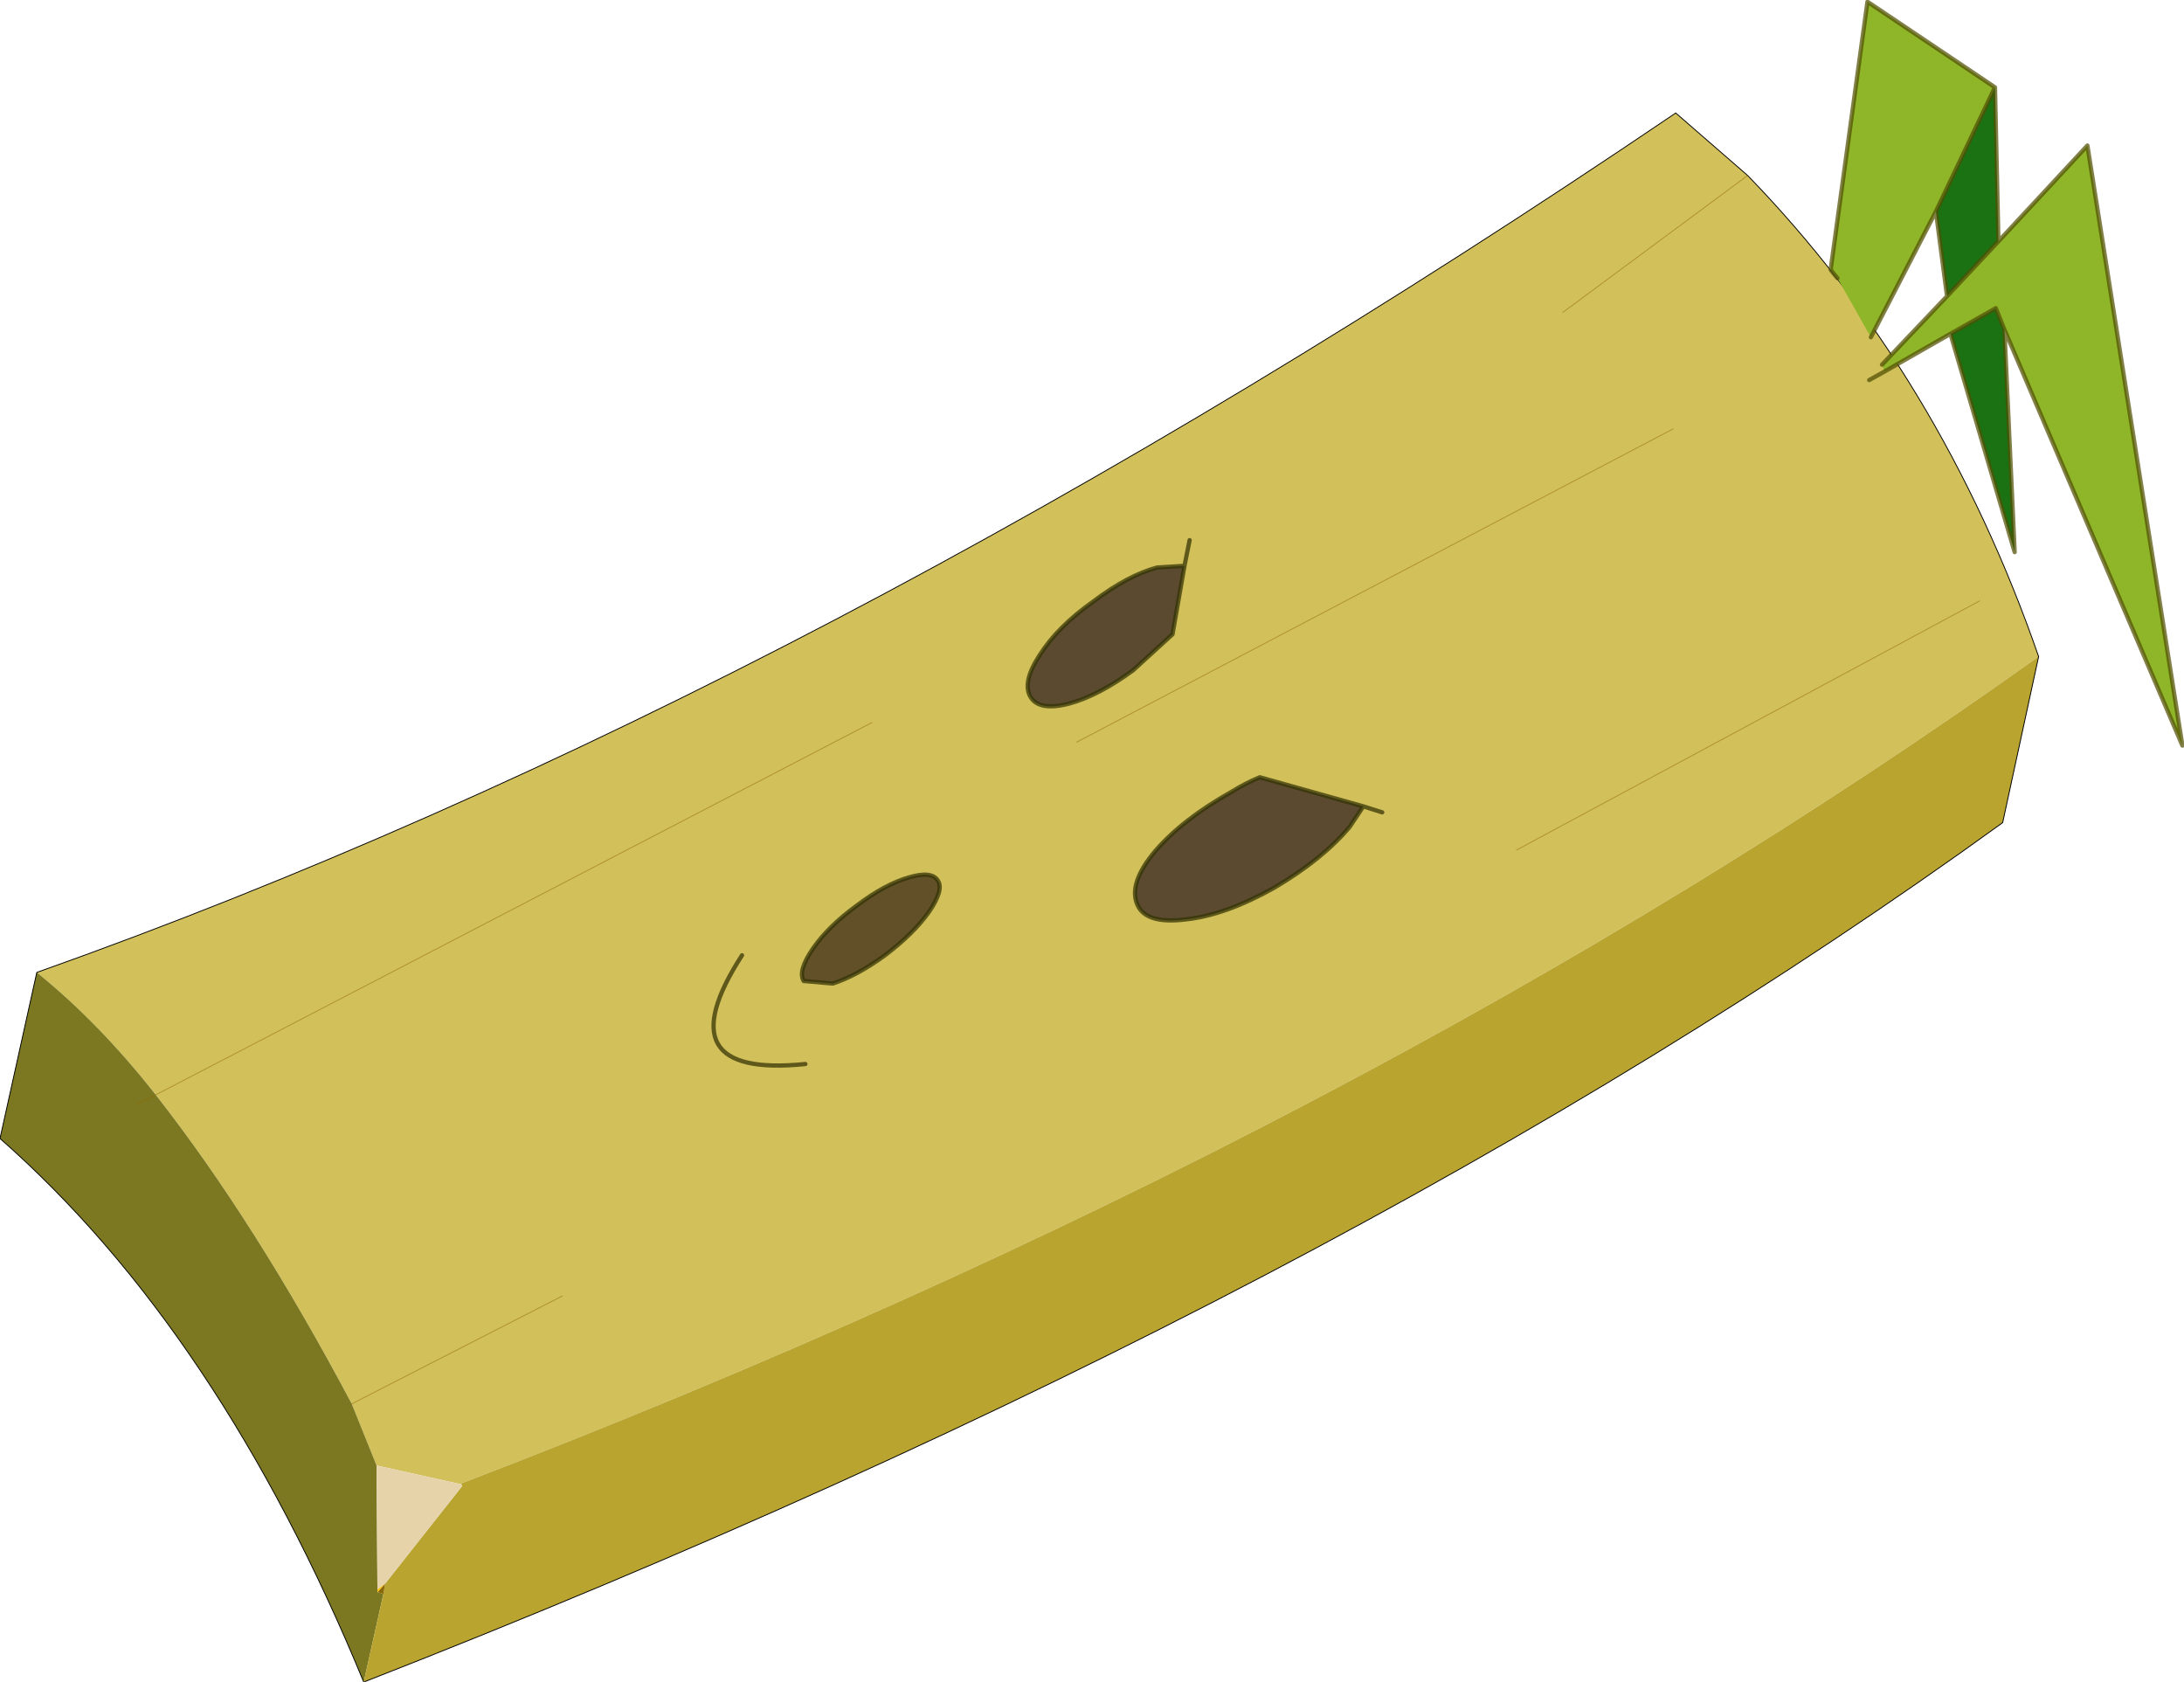
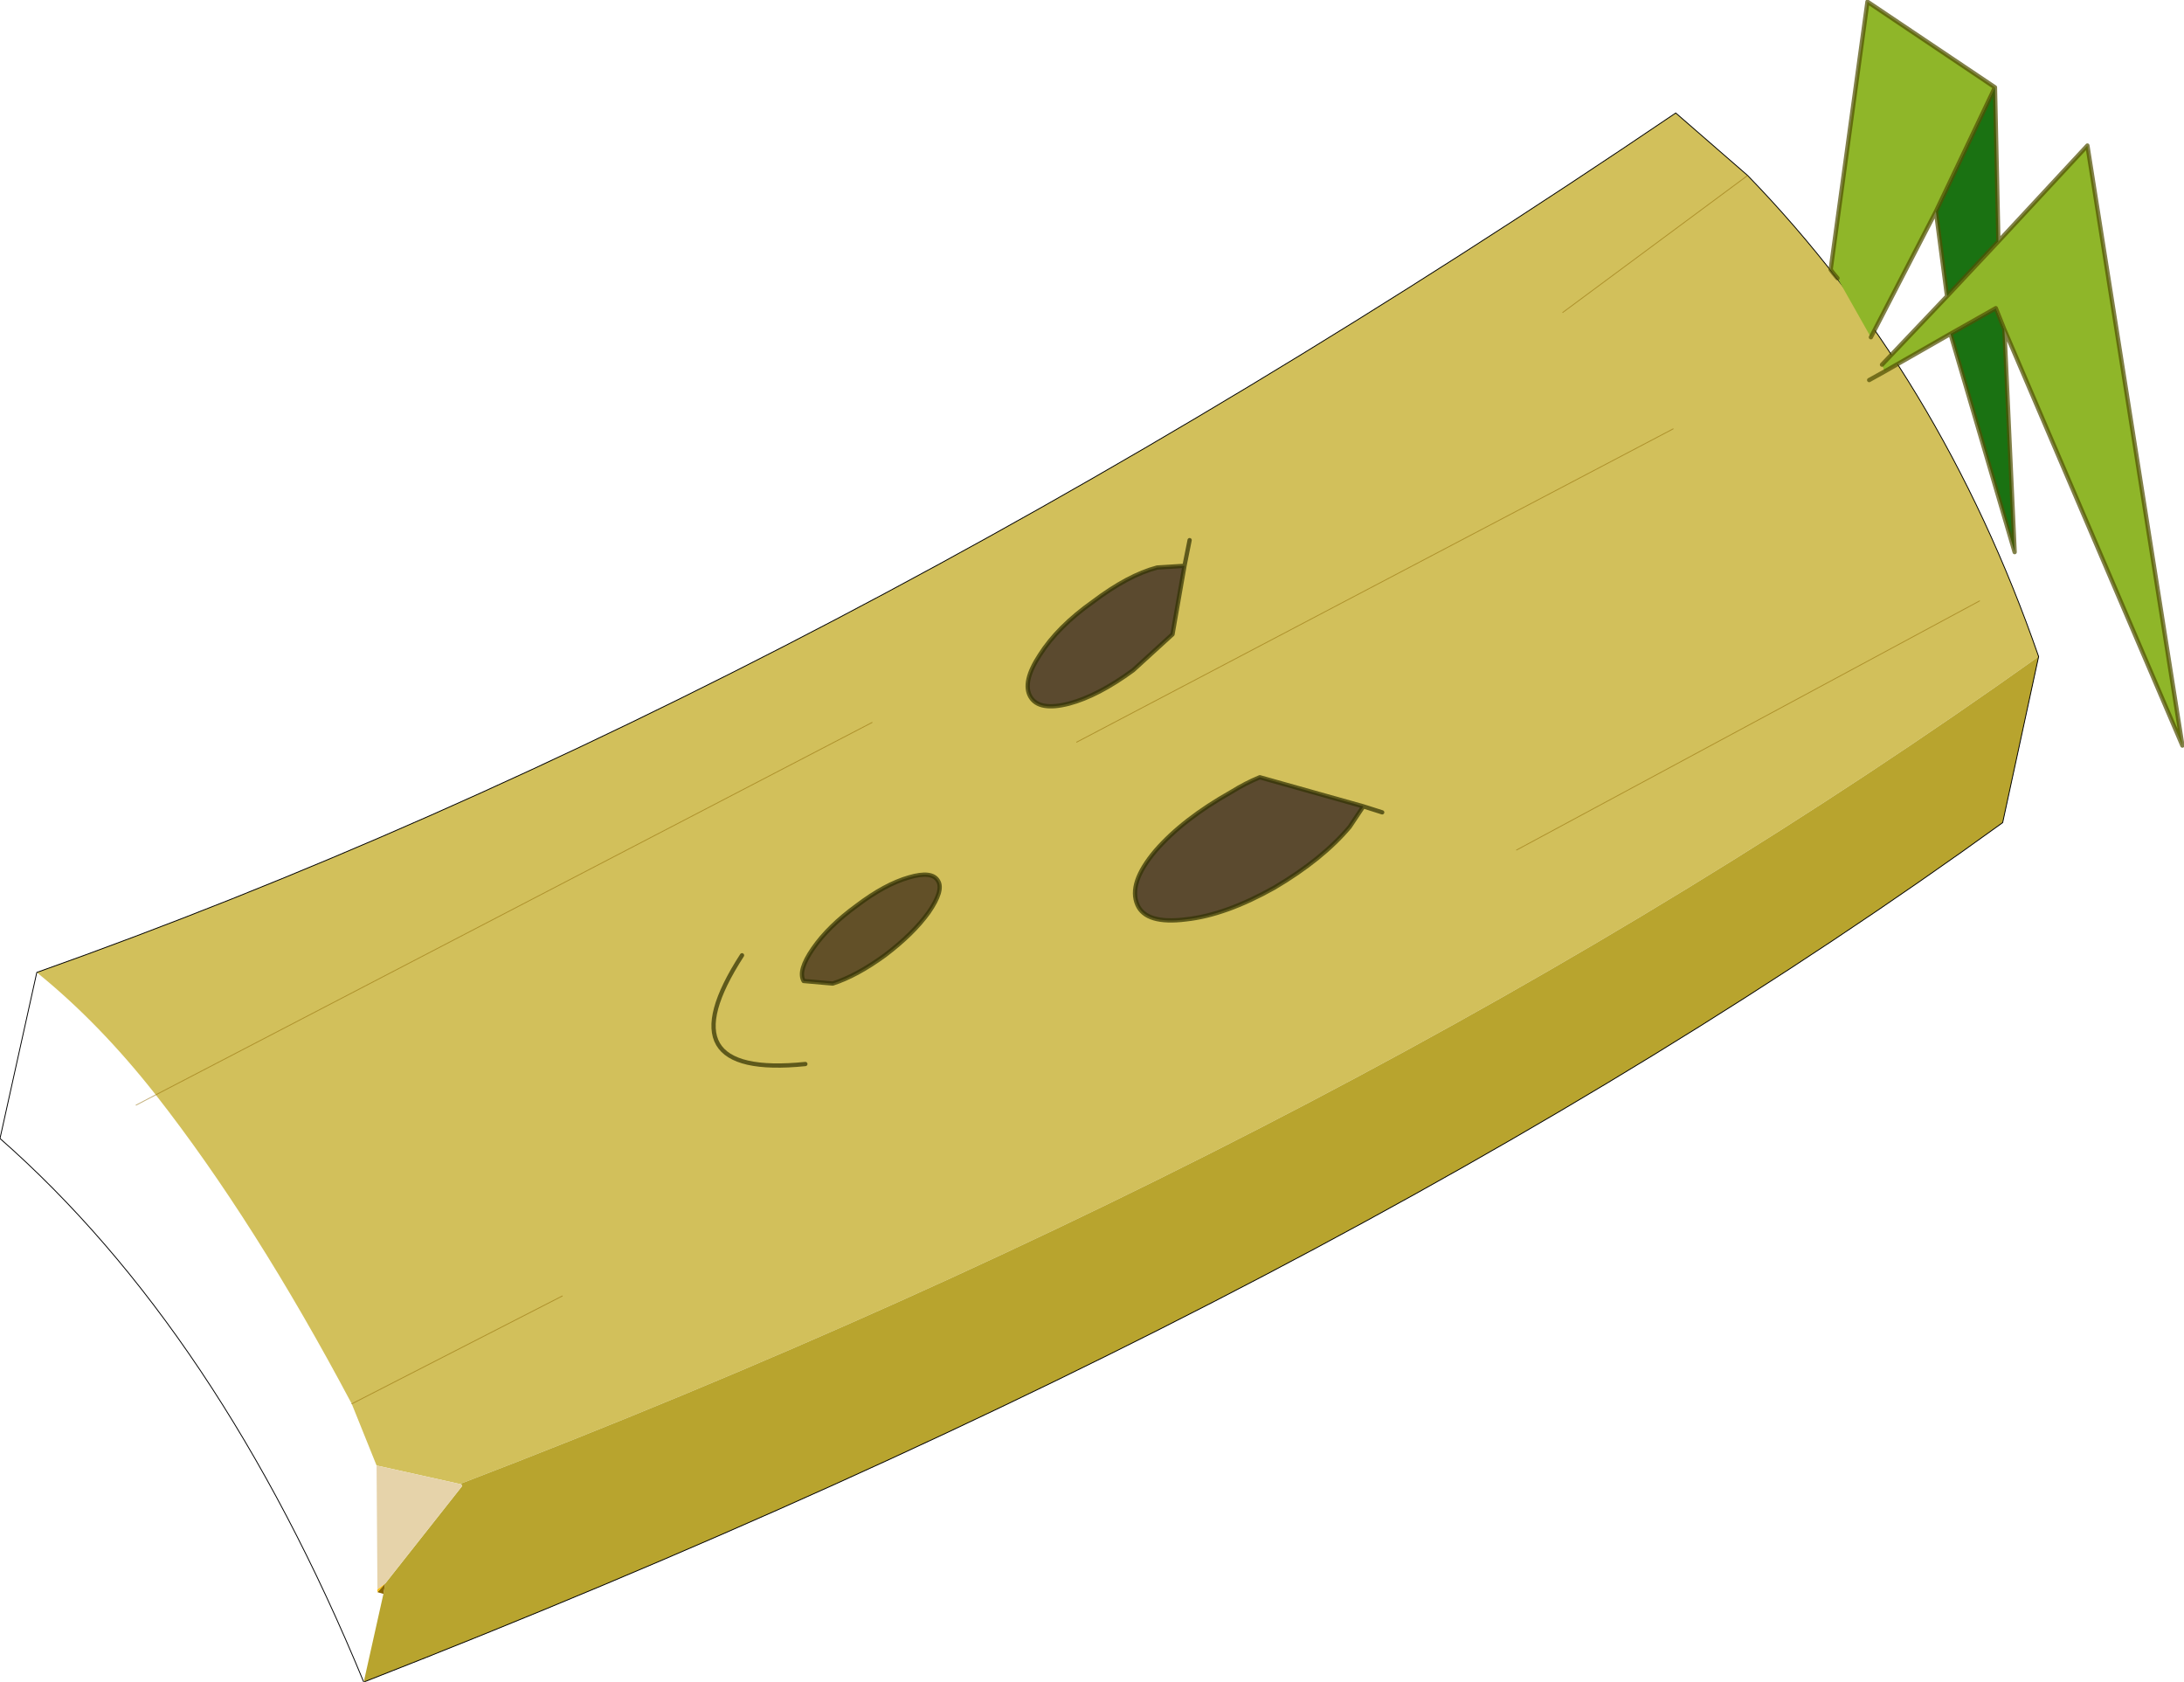
<svg xmlns="http://www.w3.org/2000/svg" xmlns:xlink="http://www.w3.org/1999/xlink" width="61.5px" height="47.35px">
  <g transform="matrix(1, 0, 0, 1, -43.3, -26.95)">
    <use xlink:href="#object-0" width="127.6" height="98.25" transform="matrix(0.482, 0, 0, 0.482, 43.3, 26.95)" />
  </g>
  <defs>
    <g transform="matrix(1, 0, 0, 1, 41.9, 45.65)" id="object-0">
      <path fill-rule="evenodd" fill="#d2c05b" stroke="none" d="M-39.75 11.15Q5.65 -4.95 56 -39.05L60.2 -35.4L49.4 -27.4L60.2 -35.4Q71.5 -23.75 77.2 -7.3Q37.85 20.75 -14.95 41L-14.95 41.05L-19.9 39.95L-21.35 36.35Q-27 25.7 -32.8 18.3Q-36.1 14.1 -39.75 11.15M9.05 -3.45L-32.8 18.3L9.05 -3.45M55.85 -20.6L21 -2.3L55.85 -20.6M73.75 -10.55L46.7 4L73.75 -10.55M-9.05 30.05L-21.35 36.35L-9.05 30.05" />
-       <path fill-rule="evenodd" fill="#7c7821" stroke="none" d="M-39.75 11.15Q-36.1 14.1 -32.8 18.3L-33.95 18.9L-32.8 18.3Q-27 25.7 -21.35 36.35L-19.9 39.95L-19.85 47.2L-19.85 47.35L-19.5 47.45L-20.65 52.6Q-29.1 32.1 -41.9 20.85L-39.75 11.15" />
      <path fill-rule="evenodd" fill="#b8a42e" stroke="none" d="M77.2 -7.3L75.1 2.4Q36.7 30.2 -20.65 52.6L-19.5 47.45L-19.4 46.85L-14.9 41.15L-14.95 41.05L-14.95 41Q37.85 20.75 77.2 -7.3" />
      <path fill-rule="evenodd" fill="#e6d3aa" stroke="none" d="M-14.95 41.05L-14.9 41.15L-19.4 46.85L-19.85 47.2L-19.9 39.95L-14.95 41.05" />
      <path fill-rule="evenodd" fill="#8b6801" stroke="none" d="M-19.4 46.85L-19.5 47.45L-19.85 47.35L-19.4 46.85" />
      <path fill-rule="evenodd" fill="#febe01" stroke="none" d="M-19.85 47.35L-19.85 47.2L-19.4 46.85L-19.85 47.35" />
      <path fill="none" stroke="#000000" stroke-width="0.05" stroke-linecap="round" stroke-linejoin="round" d="M60.2 -35.4L56 -39.05Q5.65 -4.95 -39.75 11.15L-41.9 20.85Q-29.1 32.1 -20.65 52.6Q36.7 30.2 75.1 2.4L77.2 -7.3Q71.5 -23.75 60.2 -35.4" />
      <path fill="none" stroke="#8c6701" stroke-opacity="0.522" stroke-width="0.05" stroke-linecap="round" stroke-linejoin="round" d="M-32.8 18.3L9.05 -3.45M60.2 -35.4L49.4 -27.4M21 -2.3L55.85 -20.6M46.7 4L73.75 -10.55M-32.8 18.3L-33.95 18.9M-21.35 36.35L-9.05 30.05" />
      <path fill-rule="evenodd" fill="#5b4a2f" stroke="none" d="M18.3 -4.95Q17.8 -5.8 18.85 -7.4Q19.9 -9.05 21.95 -10.5Q24 -12.05 25.7 -12.5L27.3 -12.6L26.6 -8.6L24.3 -6.5Q22.25 -5 20.55 -4.55Q18.8 -4.1 18.3 -4.95M25.6 4.05Q27.2 2.2 30.05 0.6Q30.85 0.1 31.7 -0.25L37.75 1.45L36.95 2.65Q35.35 4.55 32.55 6.2Q29.7 7.8 27.4 8.05Q25.05 8.35 24.55 7.2Q24 5.95 25.6 4.05" />
      <path fill-rule="evenodd" fill="#8fb629" stroke="none" d="M65.45 -29.4L65.2 -29.7L65.05 -29.9L67.2 -45.55L74.65 -40.55L71.2 -33.3L67.4 -25.95L65.45 -29.4M74.85 -31.55L80.05 -37.15L85.6 -2.1L75.2 -26.4L74.7 -27.65L72.05 -26.15L68.2 -23.95L68.05 -24.35L71.85 -28.35L74.85 -31.55" />
      <path fill-rule="evenodd" fill="#1a7212" stroke="none" d="M71.2 -33.3L74.65 -40.55L74.85 -31.55L71.85 -28.35L71.2 -33.3M75.2 -26.4L75.8 -13.4L72.05 -26.15L74.7 -27.65L75.2 -26.4" />
      <path fill-rule="evenodd" fill="#625028" stroke="none" d="M12.35 7.65Q11.45 8.9 9.8 10.15Q8.15 11.35 6.75 11.8L5.05 11.65Q4.7 11.05 5.6 9.75Q6.5 8.45 8.15 7.25Q9.8 6 11.2 5.6Q12.55 5.2 12.9 5.8Q13.25 6.35 12.35 7.65" />
      <path fill="none" stroke="#323203" stroke-opacity="0.722" stroke-width="0.25" stroke-linecap="round" stroke-linejoin="round" d="M18.3 -4.95Q18.8 -4.1 20.55 -4.55Q22.25 -5 24.3 -6.5L26.6 -8.6L27.3 -12.6L25.7 -12.5Q24 -12.05 21.95 -10.5Q19.9 -9.05 18.85 -7.4Q17.8 -5.8 18.3 -4.95M27.3 -12.6L27.6 -14.1M37.75 1.45L38.85 1.8M25.6 4.05Q24 5.95 24.55 7.2Q25.05 8.35 27.4 8.05Q29.7 7.8 32.55 6.2Q35.35 4.55 36.95 2.65L37.75 1.45L31.7 -0.25Q30.85 0.1 30.05 0.6Q27.2 2.2 25.6 4.05M12.35 7.65Q13.25 6.35 12.9 5.8Q12.55 5.2 11.2 5.6Q9.8 6 8.15 7.25Q6.5 8.45 5.6 9.75Q4.7 11.05 5.05 11.65L6.75 11.8Q8.15 11.35 9.8 10.15Q11.45 8.9 12.35 7.65M5.15 16.5Q-3.2 17.35 1.45 10.15" />
      <path fill="none" stroke="#515004" stroke-opacity="0.722" stroke-width="0.25" stroke-linecap="round" stroke-linejoin="round" d="M74.65 -40.55L67.2 -45.55L65.05 -29.9L65.2 -29.7L65.45 -29.4M67.4 -25.95L71.2 -33.3L74.65 -40.55L74.85 -31.55L80.05 -37.15L85.6 -2.1L75.2 -26.4L75.8 -13.4L72.05 -26.15L68.2 -23.95L67.3 -23.45M74.85 -31.55L71.85 -28.35L68.05 -24.35M75.2 -26.4L74.7 -27.65L72.05 -26.15M71.85 -28.35L71.2 -33.3" />
    </g>
  </defs>
</svg>